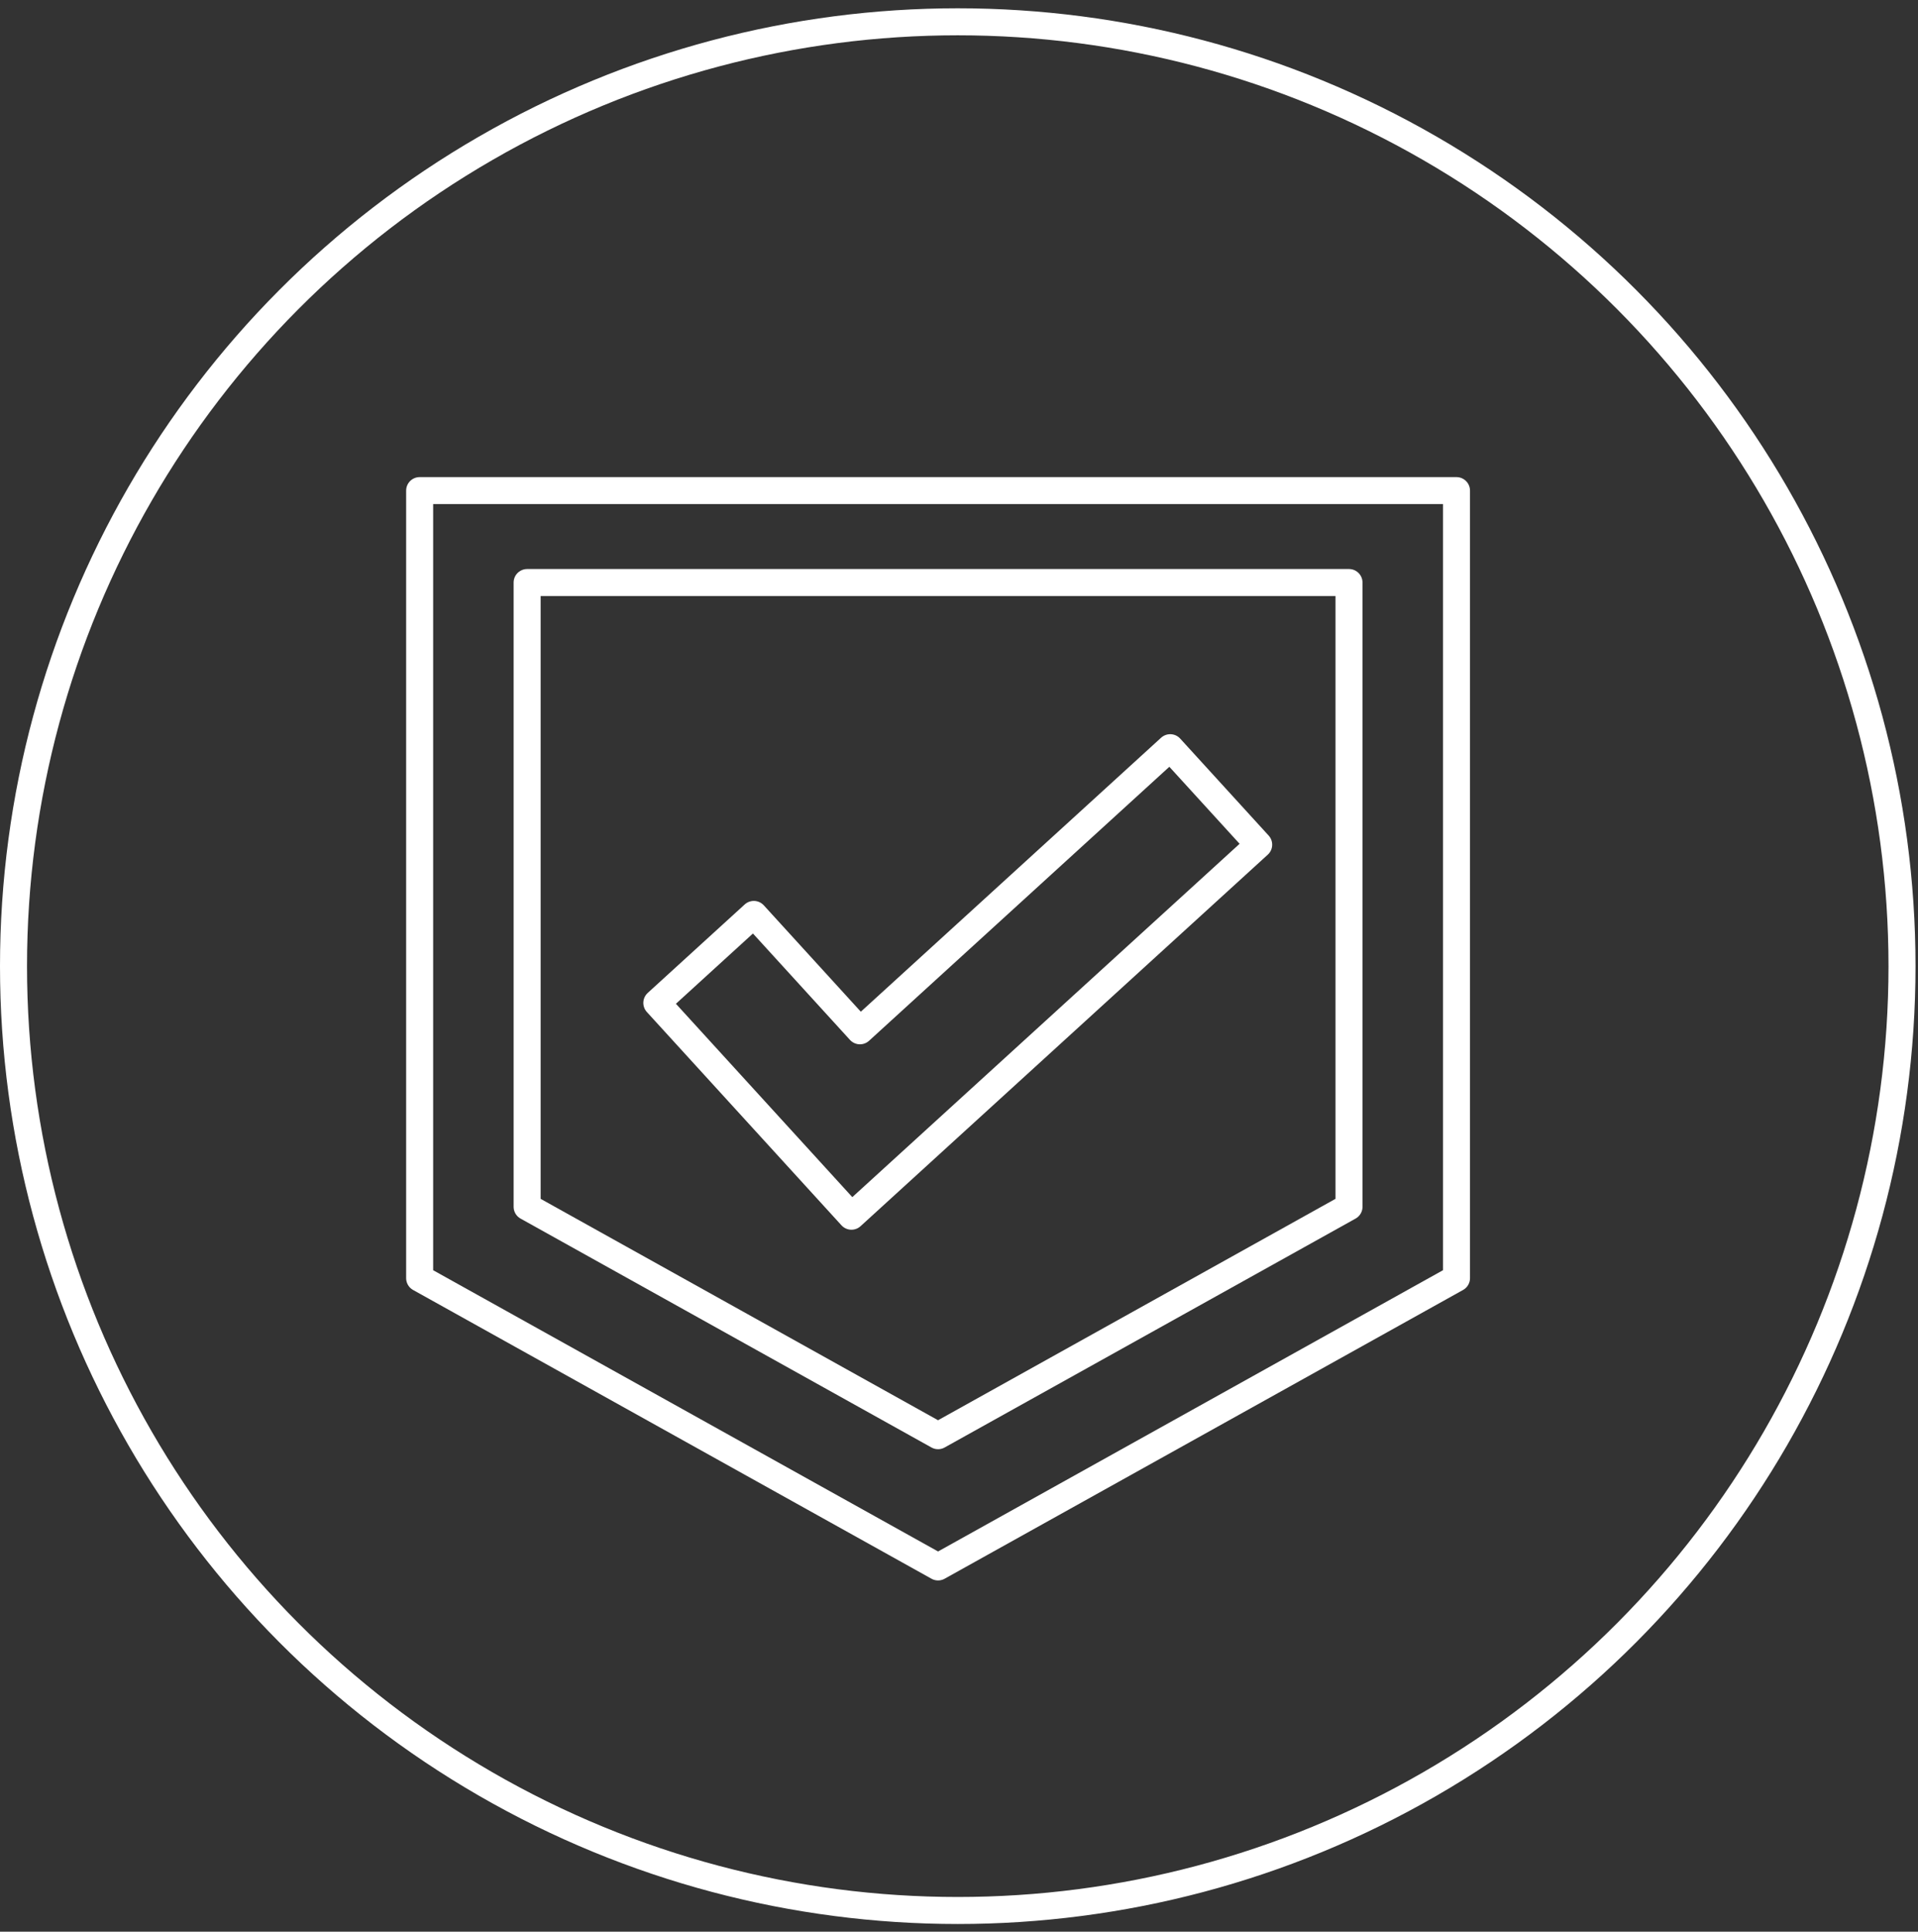
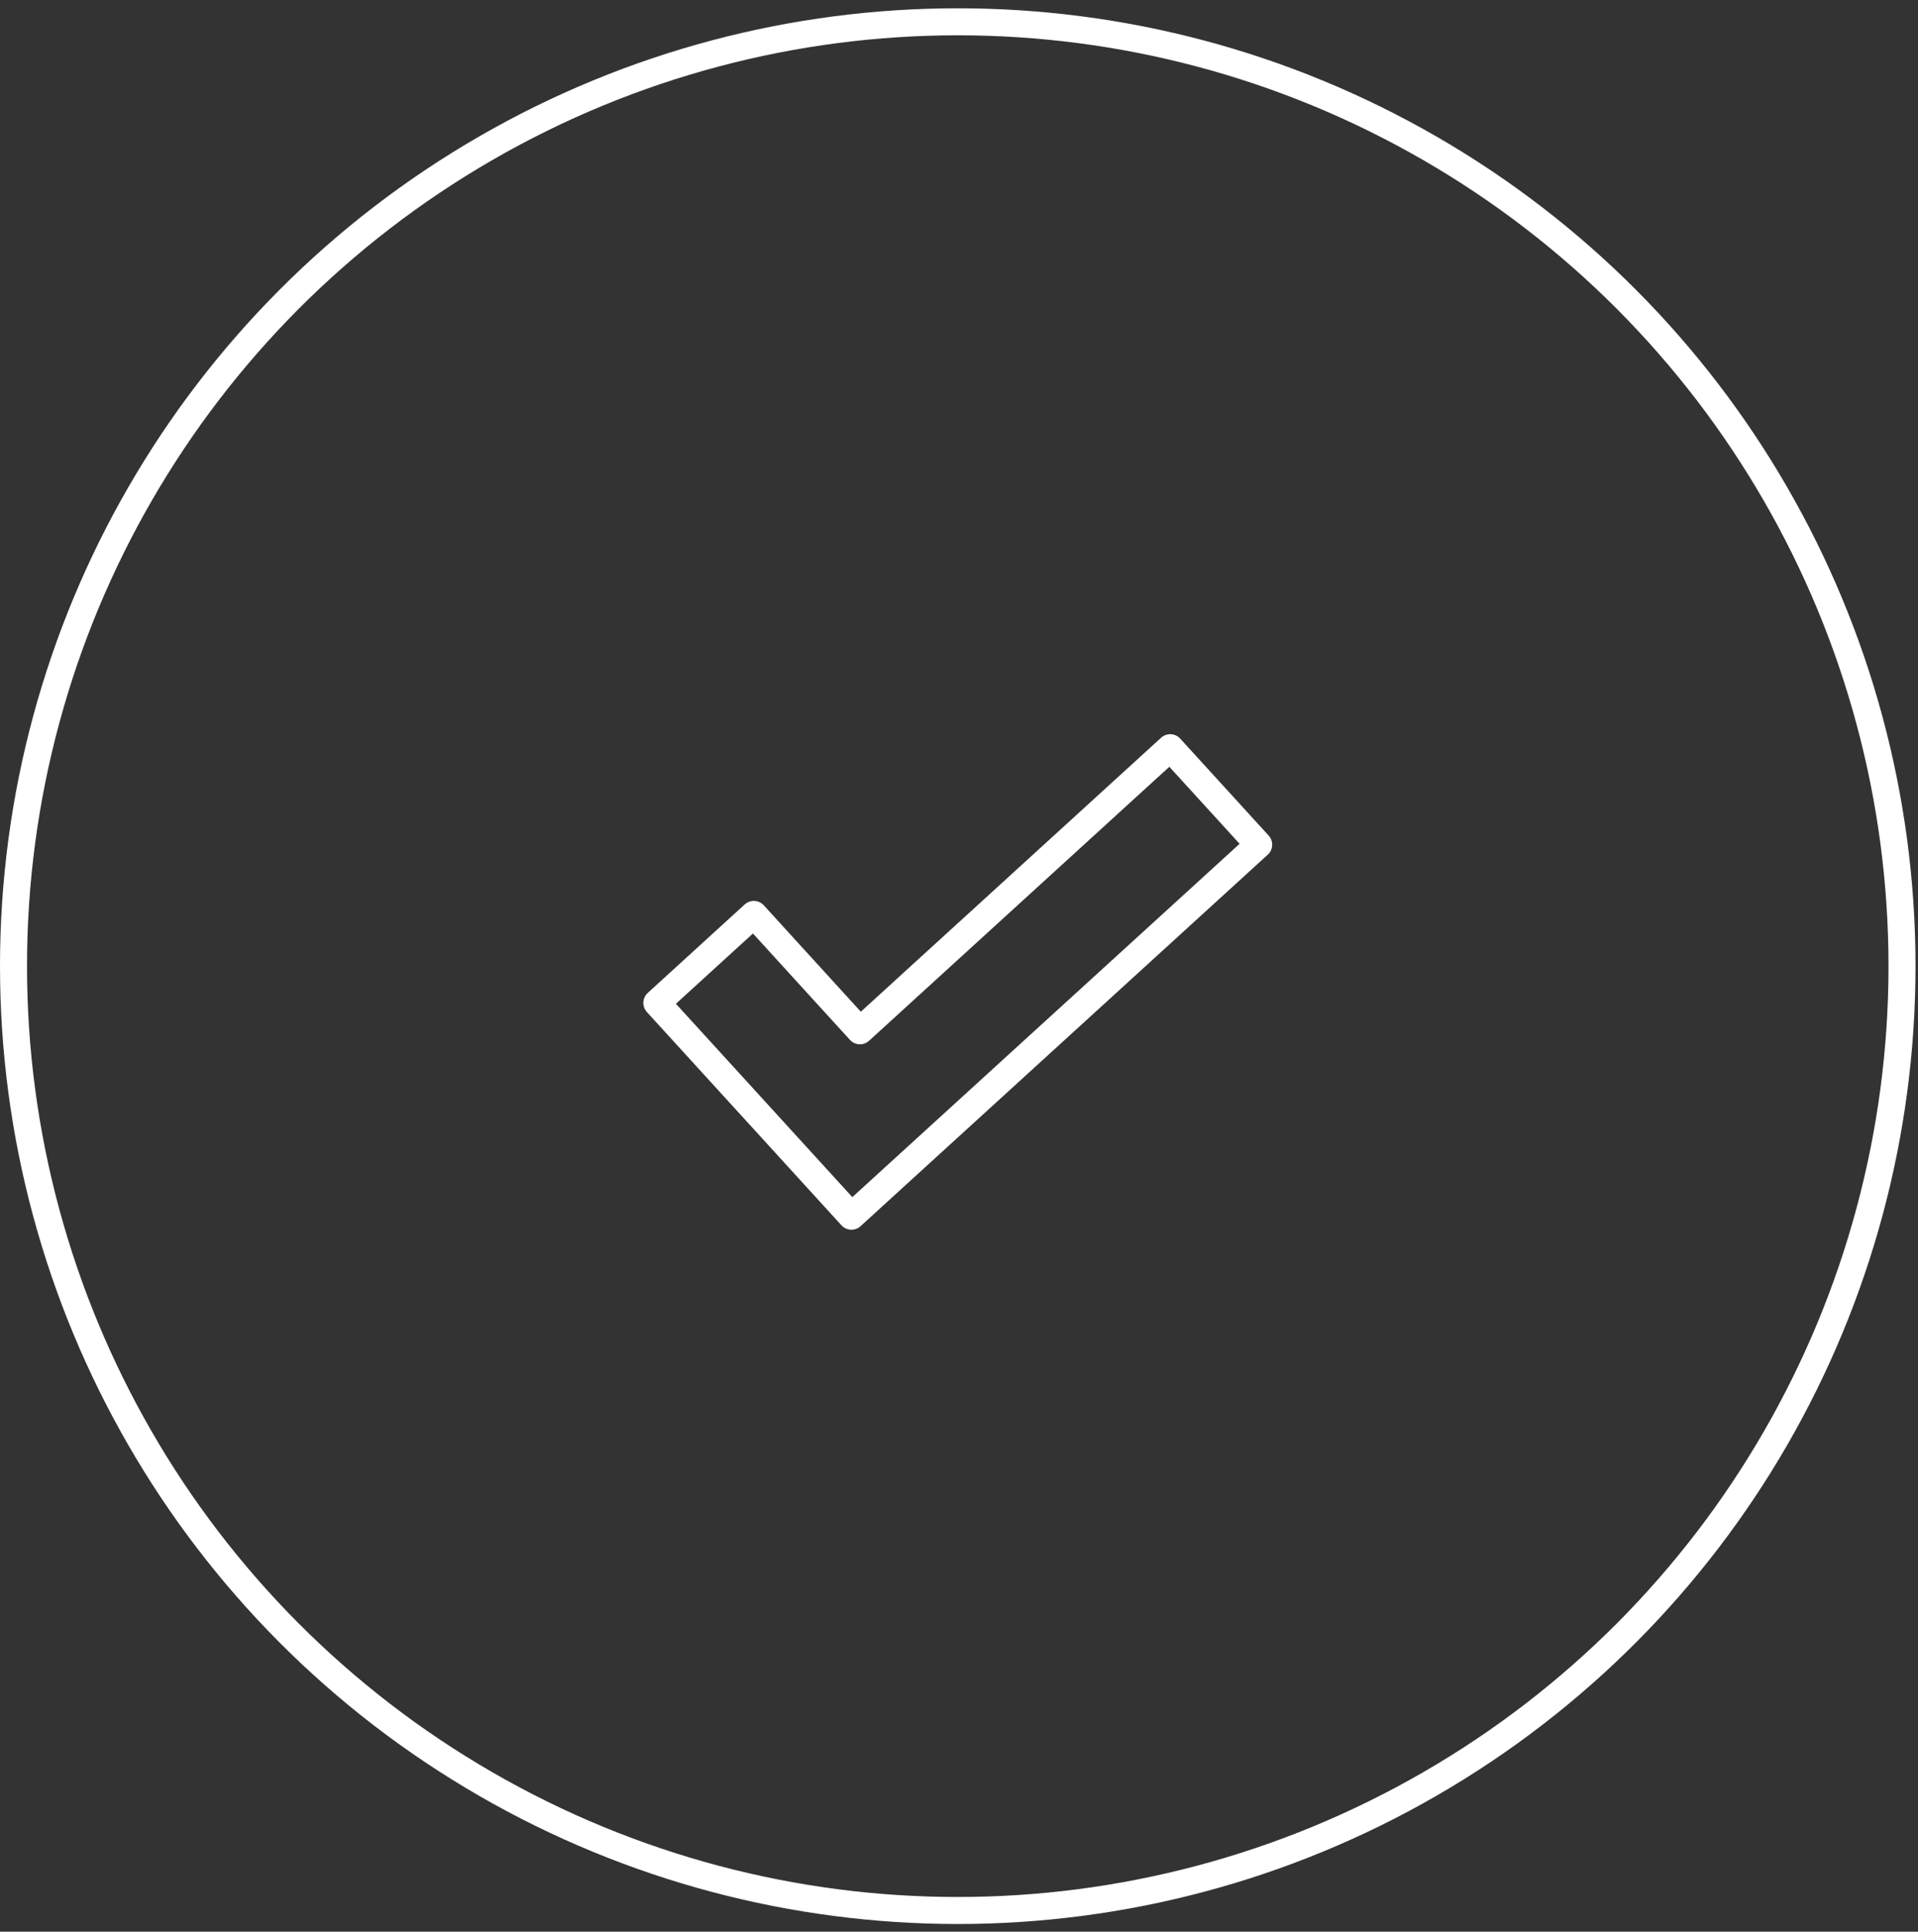
<svg xmlns="http://www.w3.org/2000/svg" width="142" height="143" viewBox="0 0 142 143" fill="none">
  <rect x="0" y="0" width="142" height="143" fill="#333333" stroke="none" />
-   <path d="M31.069 94.62L69.45 115.997L107.832 94.62V36.319H31.069V94.62Z" stroke="white" stroke-width="2" stroke-miterlimit="13.333" stroke-linecap="round" stroke-linejoin="round" />
-   <path d="M39.026 89.336L69.449 106.282L99.874 89.336V43.124H39.026V89.336Z" stroke="white" stroke-width="2" stroke-miterlimit="13.333" stroke-linecap="round" stroke-linejoin="round" />
  <path d="M86.637 55.351L63.667 76.308L55.809 67.693L48.629 74.243L63.037 90.034L70.216 83.485L93.187 62.53L86.637 55.351Z" stroke="white" stroke-width="2" stroke-miterlimit="13.333" stroke-linecap="round" stroke-linejoin="round" />
  <circle cx="70.908" cy="71.522" r="69.908" stroke="white" stroke-width="2" stroke-linecap="round" />
</svg>